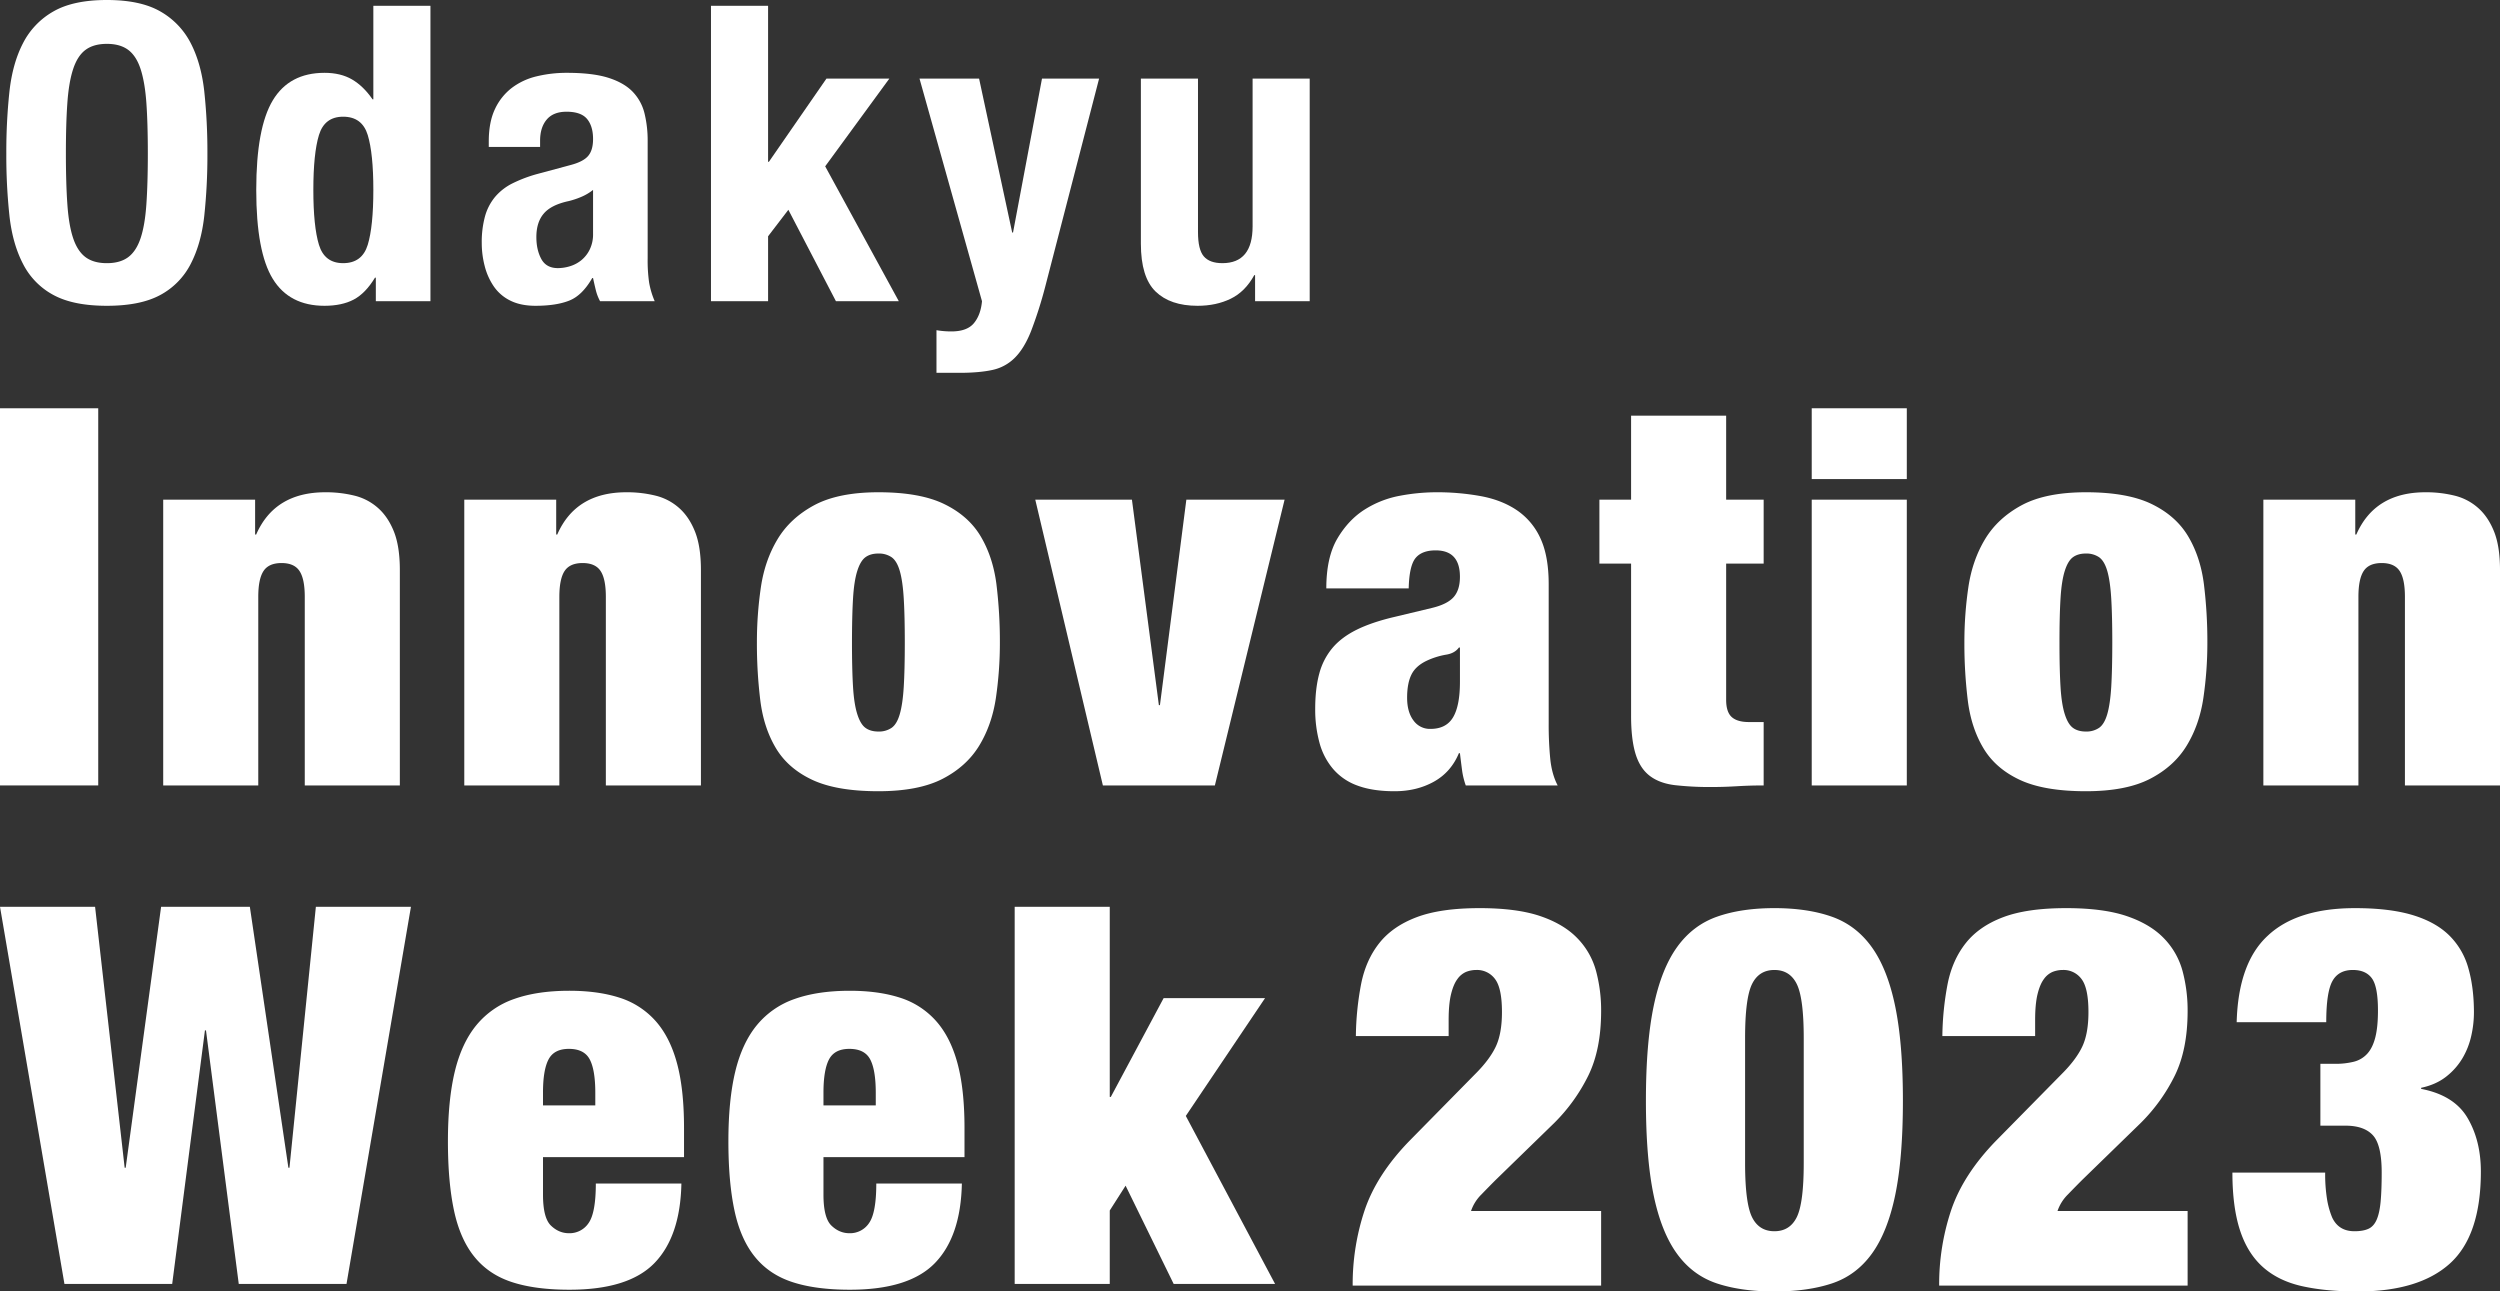
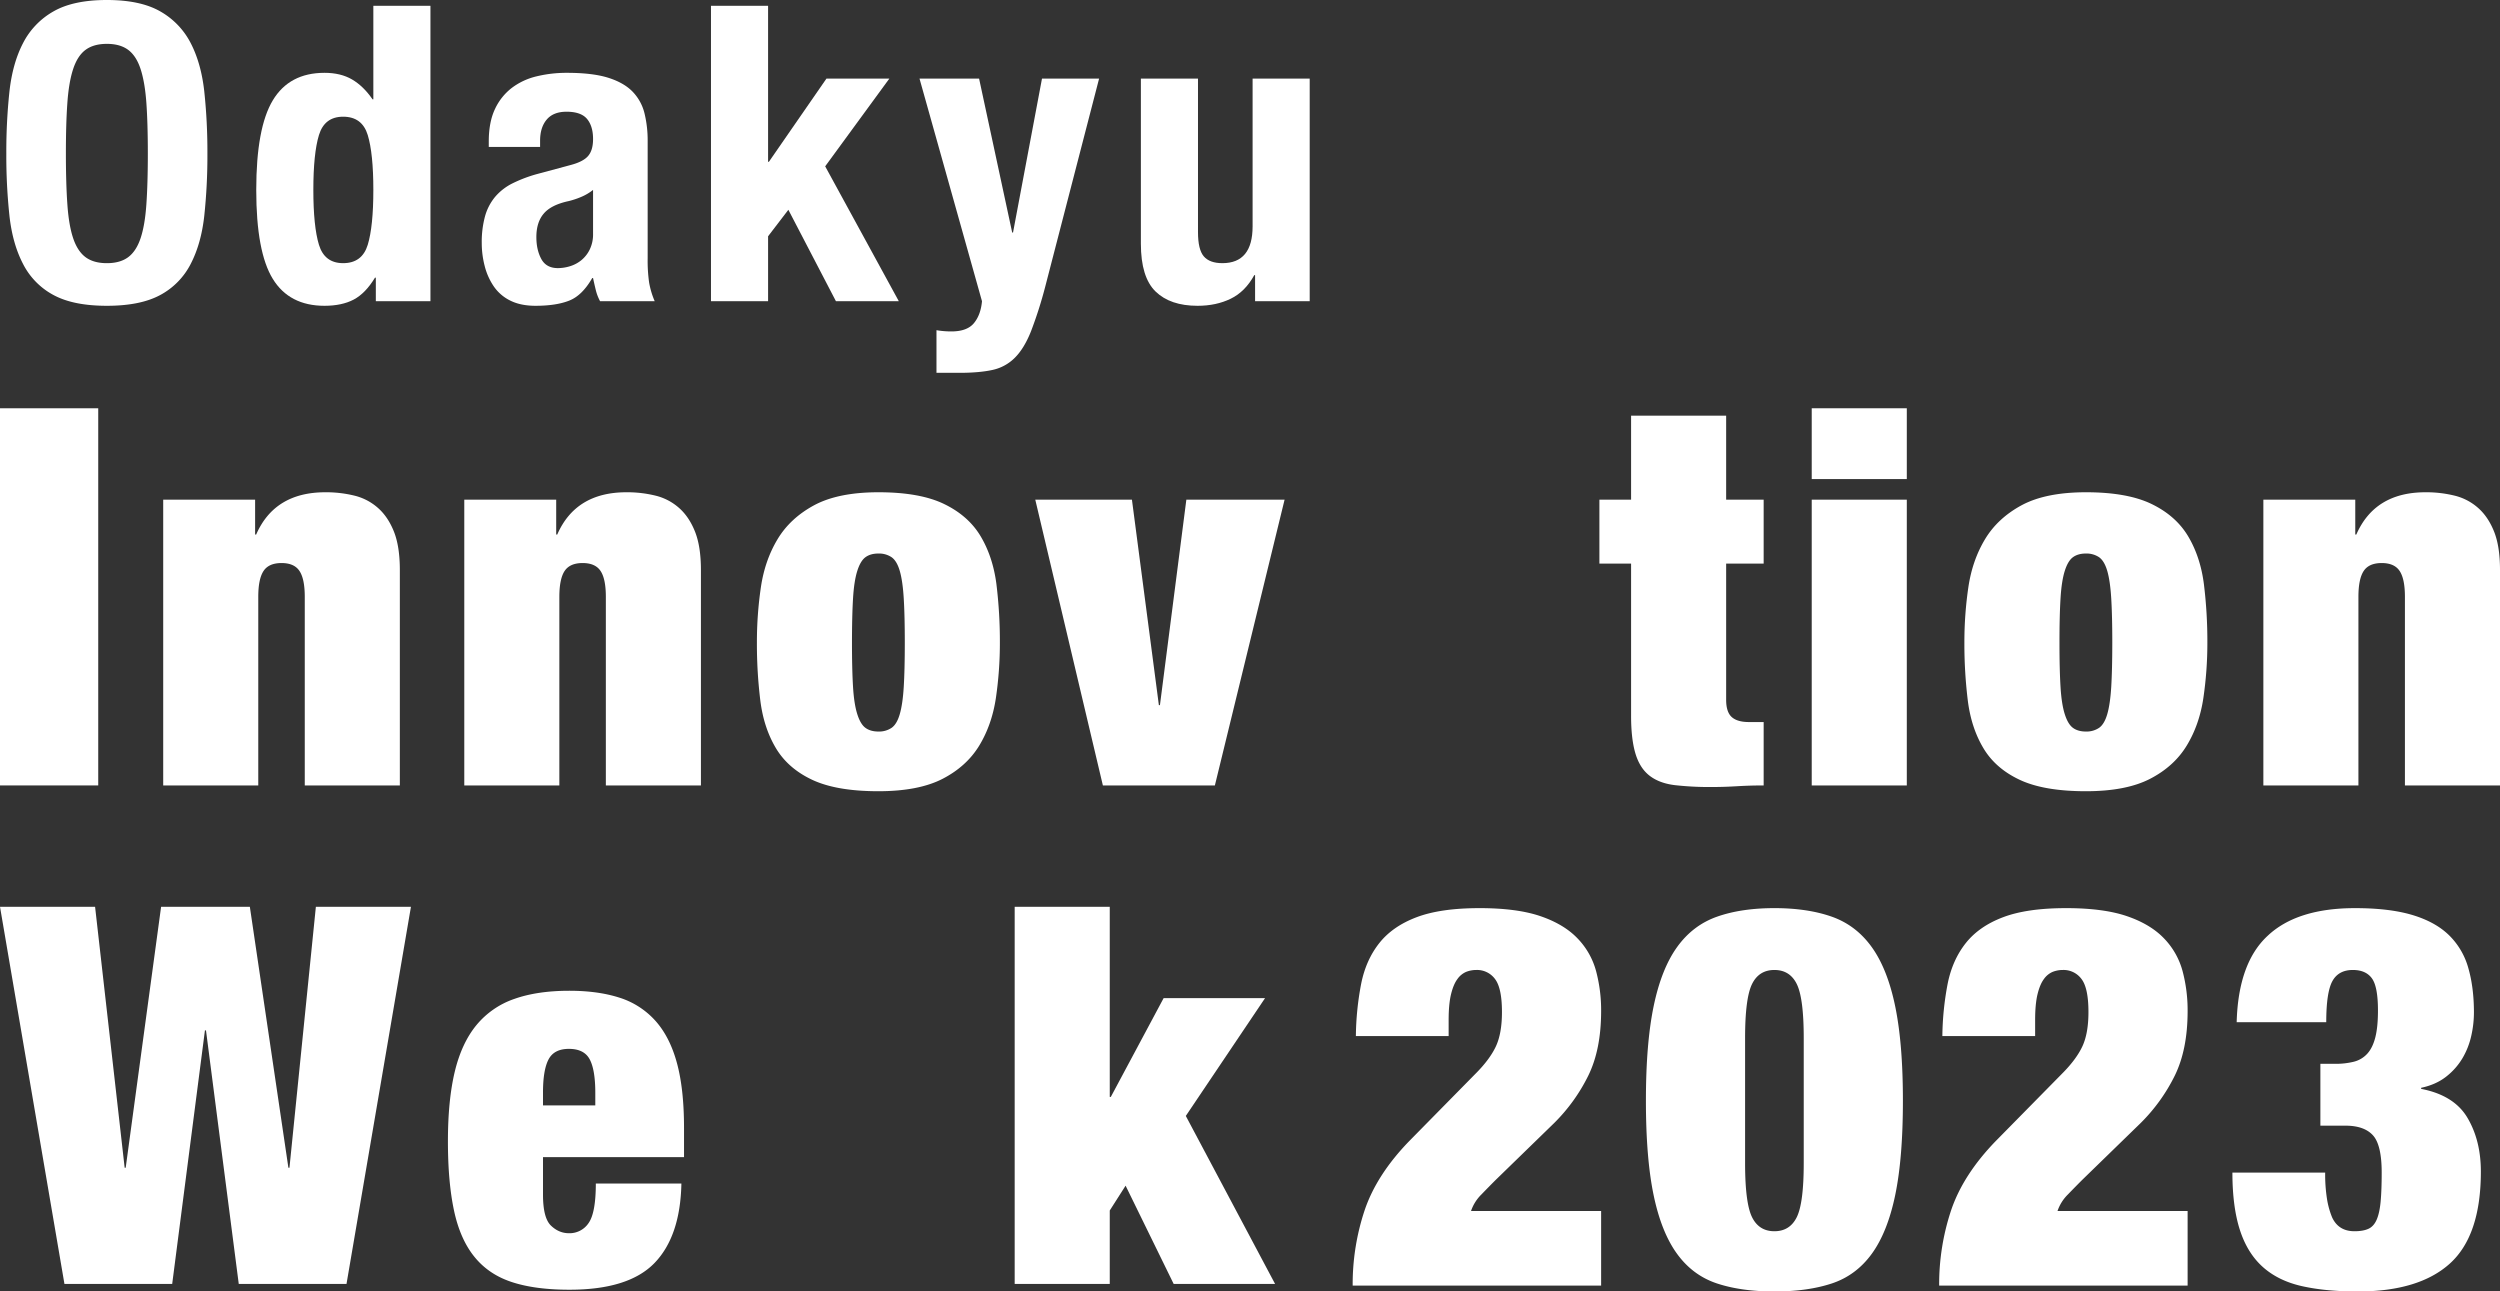
<svg xmlns="http://www.w3.org/2000/svg" width="2203.791" height="1138.462" viewBox="0 0 2203.791 1138.462">
  <rect x="0" y="0" width="2203.791" height="1138.462" fill="#333333" stroke="none" />
  <g transform="translate(9321.472 -1565.708)">
    <g transform="translate(-9315.895 1565.708)">
      <path d="M299.655,343.862q2.736-24.973,12.037-42.858a67.331,67.331,0,0,1,26.8-27.89q17.527-10.044,47.066-10.043t47.053,10.043A67.531,67.531,0,0,1,459.416,301q9.281,17.88,12.023,42.858a502.986,502.986,0,0,1,2.736,54.53,501.454,501.454,0,0,1-2.736,54.712q-2.716,24.816-12.023,42.689a64.051,64.051,0,0,1-26.809,27.343q-17.528,9.5-47.053,9.5-29.545,0-47.066-9.5a63.868,63.868,0,0,1-26.8-27.343q-9.321-17.879-12.037-42.689a498.356,498.356,0,0,1-2.735-54.712A499.849,499.849,0,0,1,299.655,343.862Zm51.065,99.225q1.252,18.406,5.094,29.909,3.849,11.471,10.942,16.779,7.132,5.276,18.8,5.276c7.764,0,14.043-1.758,18.772-5.276s8.4-9.132,10.956-16.779,4.246-17.638,5.093-29.909,1.276-27.174,1.276-44.695-.417-32.333-1.276-44.5-2.554-22.119-5.093-29.909-6.214-13.431-10.956-16.961-11.008-5.289-18.772-5.289q-11.685,0-18.8,5.289t-10.942,16.961q-3.83,11.685-5.094,29.909-1.309,18.251-1.289,44.5Q349.431,424.673,350.72,443.086Z" transform="translate(-296.92 -263.07)" fill="#fff" />
      <path d="M418.515,503.1q-8.4,13.874-18.785,19.345-10.375,5.452-25.714,5.471-31.011,0-45.594-23.722-14.6-23.7-14.59-78.421t14.59-78.968Q343,322.557,374.015,322.551q14.244,0,24.256,5.836t18.055,17.508h.729V263.462h50.335V523.893H419.244V503.1Zm-49.423-28.984q4.924,16.219,21.338,16.218,16.766,0,21.7-16.218,4.924-16.238,4.924-48.342,0-32.085-4.924-48.329-4.924-16.218-21.7-16.218-16.413,0-21.338,16.218-4.924,16.238-4.924,48.329T369.091,474.117Z" transform="translate(-93.524 -258.356)" fill="#fff" />
      <path d="M335.279,328.546q0-17.117,5.471-28.632a50.12,50.12,0,0,1,14.786-18.59A58.635,58.635,0,0,1,377.421,271.1a112.115,112.115,0,0,1,26.8-3.1q22.627,0,36.475,4.377,13.874,4.4,21.533,12.4a41.569,41.569,0,0,1,10.382,19.149,100.853,100.853,0,0,1,2.735,24.256V431.406a137.352,137.352,0,0,0,1.29,21.52,73.241,73.241,0,0,0,4.924,16.414H433.41a41.231,41.231,0,0,1-3.83-10.018c-.86-3.53-1.642-6.995-2.371-10.4h-.743q-8.754,15.3-20.23,19.866t-29.74,4.573q-13.111,0-22.249-4.573a37.773,37.773,0,0,1-14.59-12.583,56.435,56.435,0,0,1-8.012-18.042,80.3,80.3,0,0,1-2.553-19.892,86.422,86.422,0,0,1,2.9-23.891,46,46,0,0,1,8.95-17.13A48.463,48.463,0,0,1,356.266,365.4a121.68,121.68,0,0,1,22.419-8.4l28.464-7.66q11.294-2.912,15.684-8.025t4.377-14.941q0-11.314-5.289-17.7-5.3-6.37-18.055-6.383-11.685,0-17.521,6.93c-3.895,4.637-5.823,10.826-5.823,18.616V333.3H335.279ZM416.254,377.6a71.771,71.771,0,0,1-10.564,3.478q-15.339,3.283-21.885,10.943-6.566,7.64-6.566,20.777,0,11.313,4.377,19.345,4.377,8.012,14.577,8.011a36.864,36.864,0,0,0,10.591-1.641,29.526,29.526,0,0,0,10.018-5.276,27.8,27.8,0,0,0,7.477-9.5,30.5,30.5,0,0,0,2.931-13.848V371.222A44.891,44.891,0,0,1,416.254,377.6Z" transform="translate(90.004 -203.802)" fill="#fff" />
      <path d="M394.939,400.986h.717l50.713-73.315h55.442l-56.536,77.313,64.912,118.909H454.758l-41.946-80.6L394.939,466.64v57.253H344.6V263.462h50.335Z" transform="translate(276.563 -258.356)" fill="#fff" />
      <path d="M386.8,491.24q13.854,0,19.879-7.3t7.113-19.331L358.715,268.391h52.524l29.18,135.687h.73L466.68,268.391h50.336l-47.4,183.091a370.736,370.736,0,0,1-12.6,39.575Q451,506.2,442.789,514.4a39.4,39.4,0,0,1-19.7,10.773c-7.66,1.681-17.326,2.554-28.985,2.554H373.67V490.145A78.332,78.332,0,0,0,386.8,491.24Z" transform="translate(446.272 -199.076)" fill="#fff" />
      <path d="M473.636,441.634q-8.031,14.616-20.791,20.791-12.779,6.214-29.18,6.214-24.073,0-37.022-12.6t-12.948-42.116V268.391h50.348V403.7c0,10.226,1.68,17.325,5.093,21.337s8.884,6.018,16.414,6.018q26.613,0,26.627-32.449V268.391h50.335V464.613H474.366V441.634Z" transform="translate(626.433 -199.076)" fill="#fff" />
    </g>
    <g transform="translate(-9321.472 1925.61)">
      <path d="M383.86,292.749v332.47H297.265V292.749Z" transform="translate(-297.265 -292.749)" fill="#fff" />
      <path d="M390.644,305.627v30.743h.931q16.291-37.262,60.986-37.262a104.821,104.821,0,0,1,25.854,3.026,48.579,48.579,0,0,1,20.709,10.954q8.853,7.911,13.98,20.942,5.1,13.043,5.122,33.525V557.543H434.412V391.3q0-15.82-4.668-22.815-4.644-6.984-15.82-6.973-11.193,0-15.831,6.973-4.662,7-4.668,22.815V557.543h-83.8V305.627Z" transform="translate(-165.757 -225.074)" fill="#fff" />
      <path d="M413.443,305.627v30.743h.931q16.274-37.262,60.986-37.262a104.824,104.824,0,0,1,25.854,3.026,48.576,48.576,0,0,1,20.709,10.954q8.852,7.911,13.969,20.942t5.133,33.525V557.543H457.212V391.3q0-15.82-4.668-22.815-4.645-6.984-15.82-6.973-11.192,0-15.843,6.973-4.645,7-4.657,22.815V557.543h-83.8V305.627Z" transform="translate(76.851 -225.074)" fill="#fff" />
      <path d="M565.291,480.238q-3.51,23.747-14.679,42.139t-32.349,29.346q-21.2,10.931-56.586,10.931-36.773,0-58.2-10-21.407-10.022-32.128-27.949t-13.736-41.895a412.469,412.469,0,0,1-3.026-51.452,333.97,333.97,0,0,1,3.492-48.425q3.493-23.765,14.679-42.383,11.157-18.6,32.35-30.033,21.2-11.384,56.573-11.408,36.791,0,58.2,10.488,21.425,10.459,32.128,28.636,10.7,18.16,13.748,42.127a415.126,415.126,0,0,1,3.015,51.464A333.788,333.788,0,0,1,565.291,480.238ZM439.328,470.7q.925,15.121,3.736,23.968,2.777,8.853,7.206,12.107t11.408,3.259a19.742,19.742,0,0,0,11.641-3.259q4.662-3.248,7.218-12.107,2.566-8.835,3.492-23.968t.931-38.88q0-23.766-.931-39.125t-3.492-24.212q-2.567-8.835-7.218-12.106a19.823,19.823,0,0,0-11.641-3.259q-6.984,0-11.408,3.259t-7.206,12.106q-2.81,8.853-3.736,24.212t-.932,39.125Q438.4,455.554,439.328,470.7Z" transform="translate(312.637 -225.074)" fill="#fff" />
      <path d="M460.873,299.669,484.62,480.8h.943l23.281-181.129h86.6L533.988,551.585H435.263l-59.6-251.916Z" transform="translate(536.943 -219.115)" fill="#fff" />
-       <path d="M526.306,544.028q-.926-6.984-1.862-14.9h-.92q-6.985,16.763-22.117,25.144-15.138,8.4-34.7,8.382-19.085,0-32.349-4.889A51.015,51.015,0,0,1,412.7,543.1,59.371,59.371,0,0,1,400.6,519.816a111.449,111.449,0,0,1-3.737-29.788q0-17.706,3.5-30.743a58.383,58.383,0,0,1,11.408-22.571q7.909-9.551,21.407-16.309,13.514-6.722,33.525-11.4l33.071-7.927q13.5-3.247,19.09-9.534,5.588-6.3,5.576-17.926,0-23.293-21.419-23.281-12.1,0-17.682,6.74-5.588,6.775-6.065,26.785H406.652q0-27.483,9.778-44.013t24.212-25.61a87.46,87.46,0,0,1,31.2-12.107,176.609,176.609,0,0,1,31.185-3.026A216.213,216.213,0,0,1,543.3,302.6q18.4,3.492,31.674,12.572a59.553,59.553,0,0,1,20.487,24.678q7.211,15.61,7.217,40.277V503.053a307.036,307.036,0,0,0,1.4,31.209q1.4,13.5,6.519,23.281H529.577A65.835,65.835,0,0,1,526.306,544.028Zm-7.9-46.563q6.041-10.232,6.042-31.185V436h-.92q-3.737,5.134-11.408,6.286a66.639,66.639,0,0,0-17,5.355c-6.519,3.108-11.036,7.217-13.5,12.351q-3.737,7.666-3.737,20.243t5.6,20.034a17.7,17.7,0,0,0,14.9,7.438Q512.349,507.709,518.4,497.466Z" transform="translate(762.515 -225.074)" fill="#fff" />
      <path d="M446.32,367.333V293.31h83.8v74.023h33.06v56.353h-33.06v120.12c0,7.147,1.641,12.188,4.889,15.133q4.907,4.435,15.145,4.435h13.026v55.875q-11.629,0-23.281.687-11.629.7-22.35.71a275.466,275.466,0,0,1-32.582-1.641q-13.515-1.624-22.117-8.149-8.625-6.513-12.572-19.312-3.963-12.816-3.958-33.77V423.686H418.383V367.333Z" transform="translate(991.513 -286.779)" fill="#fff" />
      <path d="M518.274,292.749v62.394H434.462V292.749Zm0,80.554V625.219H434.462V373.3Z" transform="translate(1162.604 -292.749)" fill="#fff" />
      <path d="M656.73,480.238q-3.492,23.747-14.679,42.139-11.158,18.4-32.349,29.346t-56.574,10.931q-36.79,0-58.2-10Q473.5,542.633,462.8,524.705q-10.722-17.915-13.748-41.895a412.414,412.414,0,0,1-3.027-51.452,334.039,334.039,0,0,1,3.491-48.425q3.493-23.765,14.679-42.383,11.175-18.6,32.35-30.033,21.2-11.384,56.585-11.408,36.773,0,58.2,10.488,21.407,10.459,32.117,28.636,10.722,18.16,13.748,42.127a412.83,412.83,0,0,1,3.026,51.464A333.792,333.792,0,0,1,656.73,480.238ZM530.778,470.7c.606,10.081,1.863,18.078,3.725,23.968s4.261,9.941,7.206,12.107,6.751,3.259,11.419,3.259a19.793,19.793,0,0,0,11.641-3.259q4.644-3.248,7.217-12.107,2.549-8.835,3.492-23.968.908-15.139.931-38.88,0-23.766-.931-39.125t-3.492-24.212q-2.584-8.835-7.217-12.106a19.875,19.875,0,0,0-11.641-3.259c-4.668,0-8.463,1.094-11.419,3.259s-5.355,6.216-7.206,12.106-3.119,13.98-3.725,24.212q-.943,15.366-.931,39.125Q529.847,455.554,530.778,470.7Z" transform="translate(1285.611 -225.074)" fill="#fff" />
      <path d="M549.682,305.627v30.743h.931Q566.9,299.109,611.6,299.109a104.827,104.827,0,0,1,25.855,3.026,48.508,48.508,0,0,1,20.708,10.954q8.853,7.911,13.98,20.942t5.122,33.525V557.543H593.451V391.3q0-15.82-4.668-22.815-4.645-6.984-15.82-6.973-11.193,0-15.832,6.973-4.662,7-4.668,22.815V557.543h-83.8V305.627Z" transform="translate(1526.526 -225.074)" fill="#fff" />
    </g>
    <g transform="translate(-9321.472 2365.04)">
      <path d="M516.59,331.73l33.979,230.032h.943L574.793,331.73h83.813L601.8,664.2H506.812L477.931,440.7H477L448.142,664.2H353.155L296.348,331.73h83.813l26.075,230.032h.92L438.364,331.73Z" transform="translate(-296.348 -331.73)" fill="#fff" />
      <path d="M414.081,517.823q0,20.482,6.973,27.239,7,6.758,15.843,6.751a20.125,20.125,0,0,0,17.461-9.08q6.286-9.1,6.286-34.7h75.432q-.943,46.569-23.747,70.089-22.821,23.521-74.966,23.5-30.277,0-50.765-6.752-20.482-6.722-33.048-22.35-12.572-15.575-17.927-40.742-5.361-25.127-5.355-60.986,0-36.318,6.053-61.463t19.091-40.987A74.7,74.7,0,0,1,388.7,345.308q20.256-7.212,48.658-7.217,25.144,0,44,6.042A71.246,71.246,0,0,1,513.026,364.4q12.8,14.2,19.079,37.25,6.3,23.048,6.286,57.5v25.6H414.081Zm41.208-119.2q-4.889-9.306-18.392-9.312-13.044,0-17.927,9.312-4.906,9.307-4.889,29.335v11.175h46.1V427.957Q460.178,407.929,455.289,398.622Z" transform="translate(64.584 -264.045)" fill="#fff" />
-       <path d="M435.32,517.823q0,20.482,6.985,27.239t15.831,6.751a20.1,20.1,0,0,0,17.461-9.08q6.286-9.1,6.286-34.7h75.431q-.943,46.569-23.747,70.089-22.822,23.521-74.966,23.5-30.26,0-50.754-6.752-20.5-6.722-33.059-22.35-12.572-15.575-17.926-40.742-5.361-25.127-5.355-60.986,0-36.318,6.054-61.463t19.09-40.987a74.7,74.7,0,0,1,33.293-23.037Q430.2,338.1,458.6,338.091q25.144,0,44,6.042A71.191,71.191,0,0,1,534.266,364.4q12.8,14.2,19.09,37.25t6.286,57.5v25.6H435.32Zm41.208-119.2q-4.889-9.306-18.392-9.312-13.043,0-17.926,9.312t-4.889,29.335v11.175h46.1V427.957Q481.417,407.929,476.528,398.622Z" transform="translate(290.581 -264.045)" fill="#fff" />
      <path d="M457,331.73V499.368h.92l46.563-87.084h89.4L524.039,516.118,602.73,664.2H513.34l-42.383-86.606L457,599.466V664.2H373.187V331.73Z" transform="translate(521.271 -331.73)" fill="#fff" />
    </g>
    <path d="M11.75-219.96H93.53v-14.1q0-14.1,2.115-22.8t5.64-13.395a18.128,18.128,0,0,1,7.755-6.345,24.42,24.42,0,0,1,8.93-1.645,19.636,19.636,0,0,1,16.45,7.99q6.11,7.99,6.11,29.14,0,18.8-5.4,30.315t-18.1,24.2L58.75-127.37Q30.08-97.76,19.5-66.5A206.126,206.126,0,0,0,8.93,0H227.95V-65.8H113.27a37.148,37.148,0,0,1,9.165-14.57q6.815-7.05,12.455-12.69l51.7-50.29a155.845,155.845,0,0,0,30.08-41.83q11.28-23.03,11.28-56.87a134.108,134.108,0,0,0-4.465-35.25,66.038,66.038,0,0,0-16.45-28.9Q195.05-318.66,174.37-325.71t-53.58-7.05q-34.31,0-55.46,7.99t-32.9,22.795q-11.75,14.8-15.98,35.72A258.317,258.317,0,0,0,11.75-219.96ZM354.85-108.1V-218.08q0-35.25,6.11-47.705T380.7-278.24q13.63,0,19.74,12.455t6.11,47.705V-108.1q0,35.25-6.11,47.7T380.7-47.94q-13.63,0-19.74-12.455T354.85-108.1Zm-87.42-54.99q0,50.76,6.815,83.425t20.68,51.7Q308.79-8.93,330.175-1.88T380.7,5.17q29.14,0,50.525-7.05t35.25-26.085Q480.34-47,487.155-79.665t6.815-83.425q0-50.29-6.815-83.19t-20.68-52.17q-13.865-19.27-35.25-26.79T380.7-332.76q-29.14,0-50.525,7.52t-35.25,26.79q-13.865,19.27-20.68,52.17T267.43-163.09Zm261.32-56.87h81.78v-14.1q0-14.1,2.115-22.8t5.64-13.395a18.128,18.128,0,0,1,7.755-6.345,24.42,24.42,0,0,1,8.93-1.645,19.636,19.636,0,0,1,16.45,7.99q6.11,7.99,6.11,29.14,0,18.8-5.405,30.315t-18.095,24.2l-58.28,59.22Q547.08-97.76,536.505-66.5A206.126,206.126,0,0,0,525.93,0H744.95V-65.8H630.27a37.148,37.148,0,0,1,9.165-14.57q6.815-7.05,12.455-12.69l51.7-50.29a155.844,155.844,0,0,0,30.08-41.83q11.28-23.03,11.28-56.87a134.108,134.108,0,0,0-4.465-35.25,66.037,66.037,0,0,0-16.45-28.9Q712.05-318.66,691.37-325.71t-53.58-7.05q-34.31,0-55.46,7.99t-32.9,22.795q-11.75,14.8-15.98,35.72A258.312,258.312,0,0,0,528.75-219.96Zm259.44-12.22h78.96q0-26.32,5.4-36.19t18.1-9.87q11.28,0,16.685,7.285t5.405,28.435q0,14.57-2.35,23.735t-7.05,14.335a23.8,23.8,0,0,1-11.75,7.05,66.365,66.365,0,0,1-16.92,1.88H861.98V-141h22.09q16.45,0,24.205,8.46t7.755,32.9q0,15.51-.94,25.615t-3.525,15.98q-2.585,5.875-7.285,7.99T892.06-47.94q-14.1,0-19.74-12.22a72.668,72.668,0,0,1-4.465-15.98,139.839,139.839,0,0,1-1.645-23.5H784.43q0,30.08,6.58,50.525T811.22-16.45Q824.85-4.23,845.765.47t49.115,4.7q54.05,0,81.31-24.675t27.26-81.075q0-27.26-11.75-47.235T950.81-173.43v-.94q13.16-2.82,22.09-9.87a58.435,58.435,0,0,0,14.335-16.215,67.373,67.373,0,0,0,7.755-19.74,94.175,94.175,0,0,0,2.35-20.445q0-22.09-4.935-39.245a64.717,64.717,0,0,0-16.92-28.9q-11.985-11.75-32.2-17.86t-50.76-6.11q-51.23,0-77.08,24.44Q789.6-284.35,788.19-232.18Z" transform="translate(-8138 2699)" fill="#fff" />
  </g>
</svg>